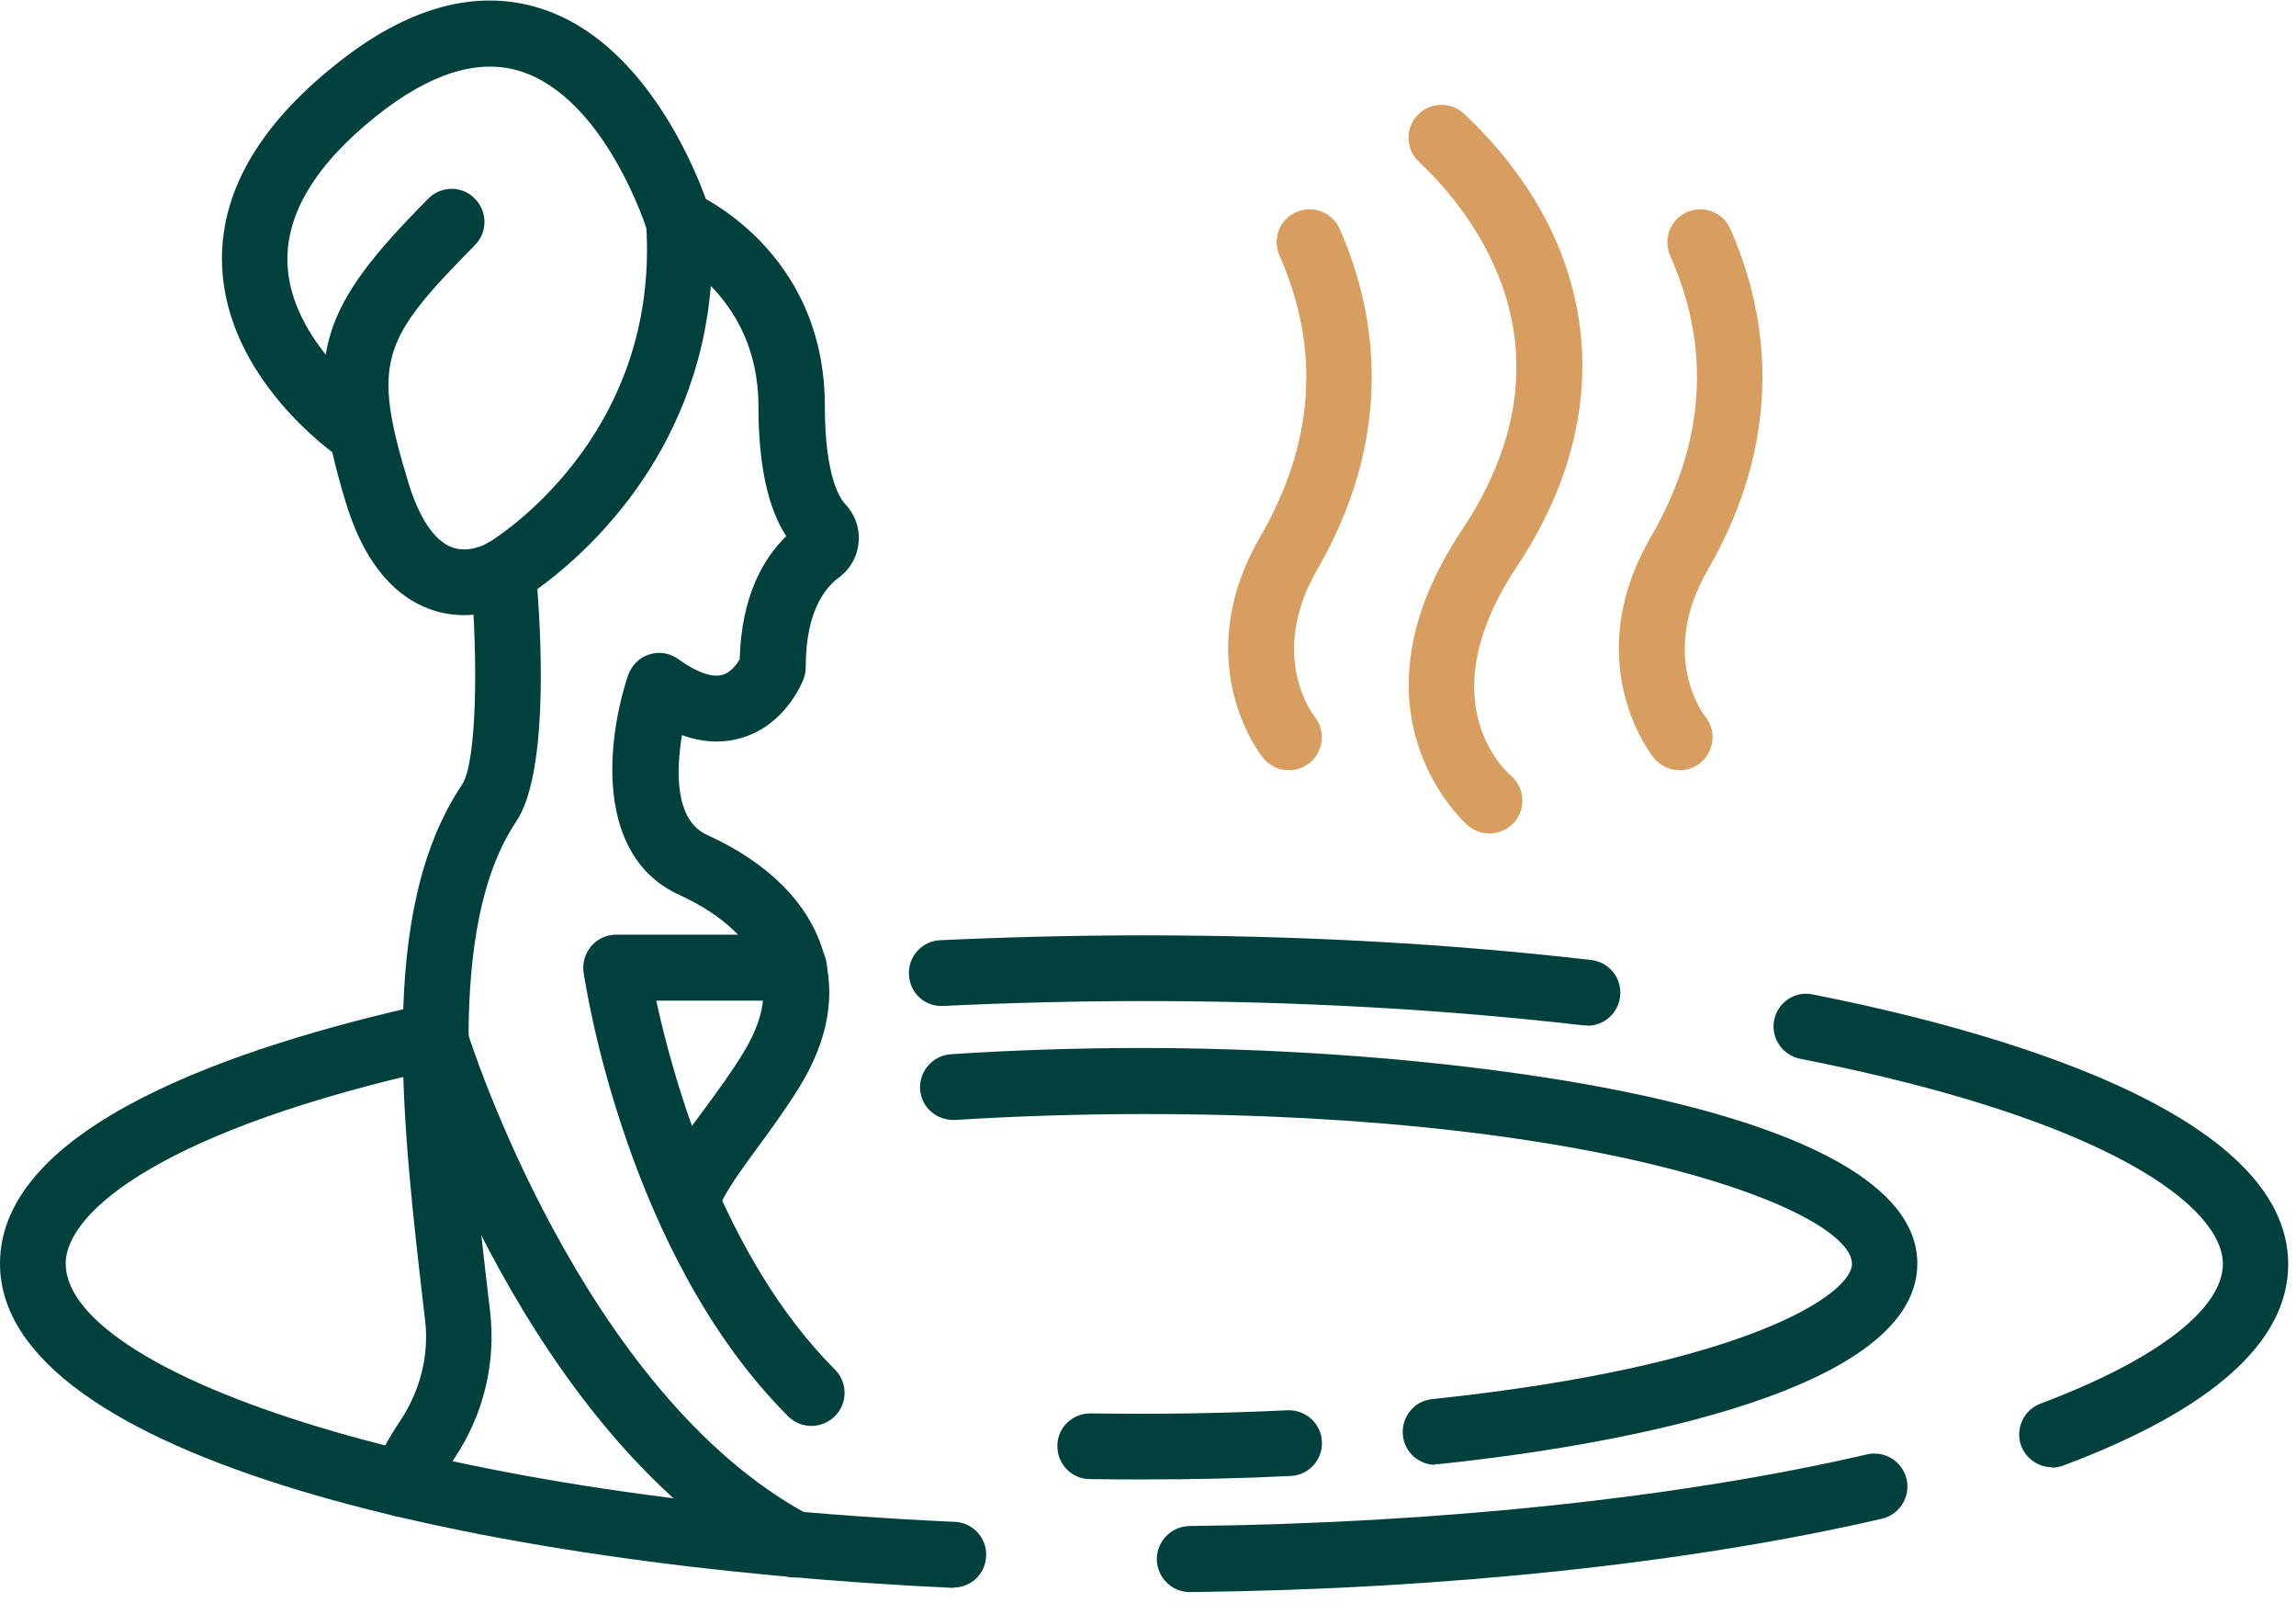
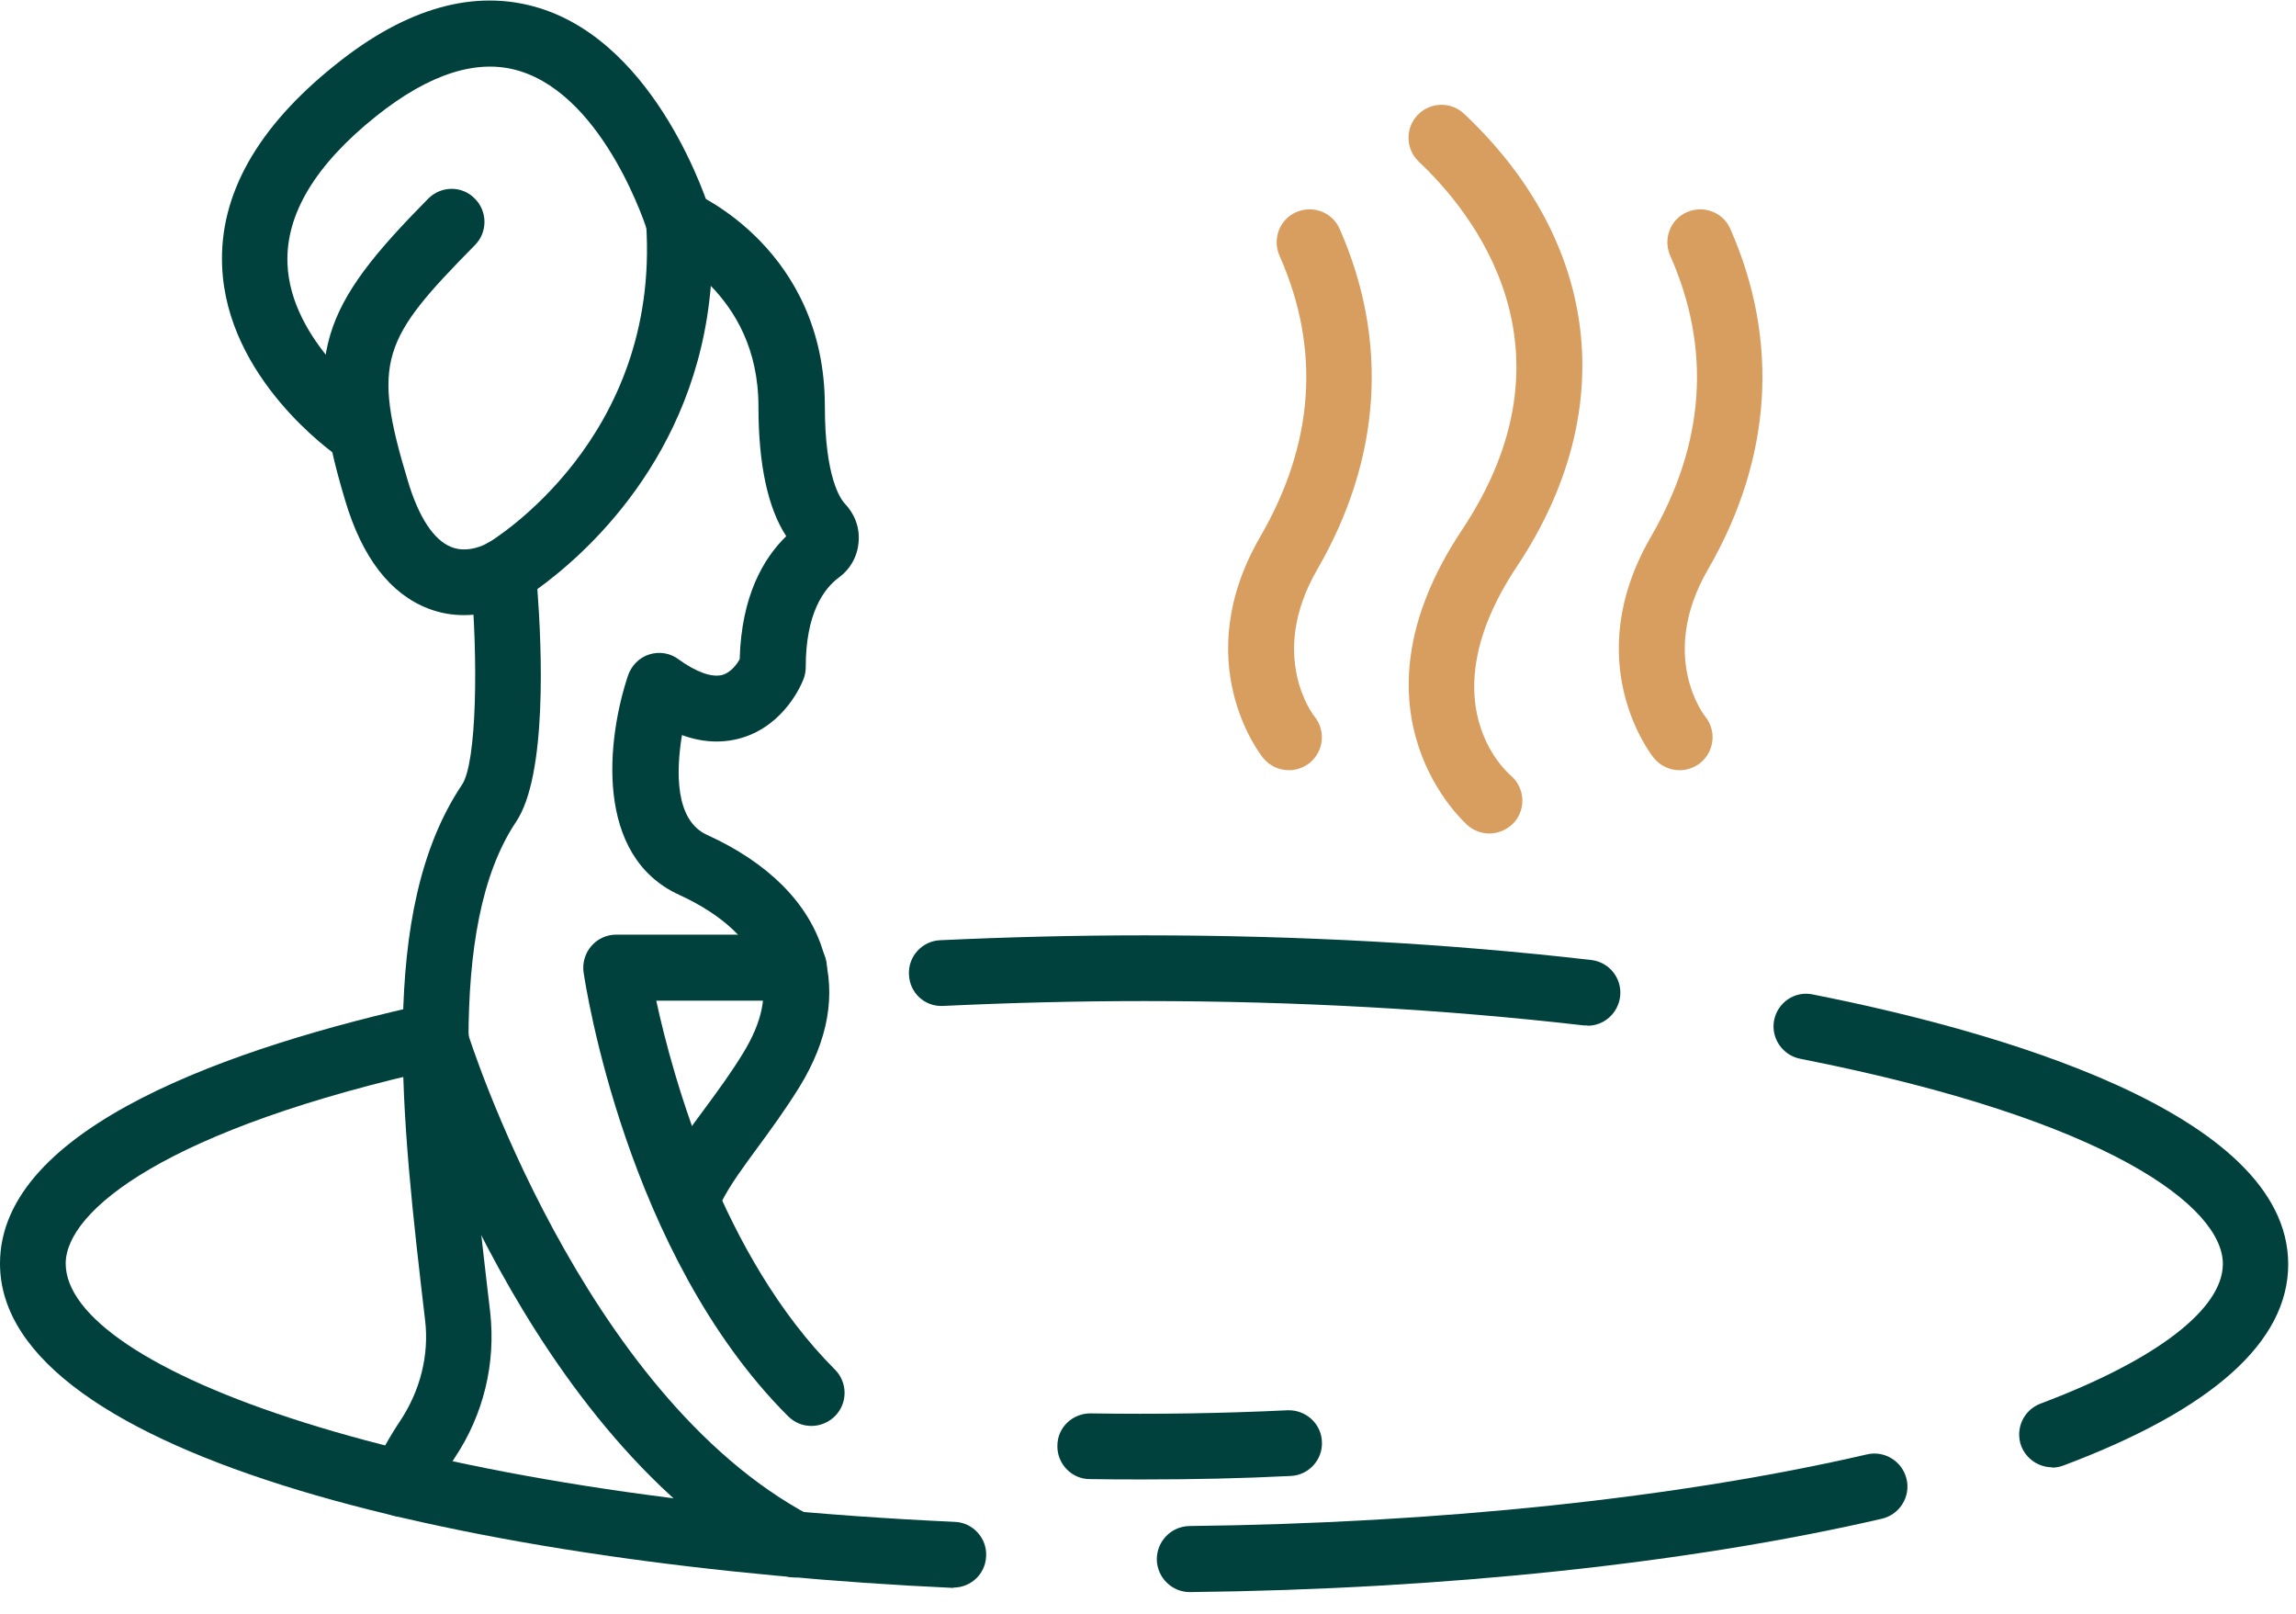
<svg xmlns="http://www.w3.org/2000/svg" width="101" height="71" viewBox="0 0 101 71" fill="none">
  <g clip-path="url(#clip0_462_5488)">
    <path d="M17.706 66.717C17.508 66.717 17.309 66.671 17.11 66.594C16.376 66.273 16.055 65.417 16.392 64.683C16.728 63.918 17.141 63.184 17.599 62.496C18.486 61.166 18.884 59.591 18.7 58.062C17.661 49.194 16.59 40.081 20.321 34.515C20.979 33.551 21.04 28.964 20.703 25.294C20.658 24.729 20.933 24.194 21.407 23.918C21.713 23.735 29.037 19.285 28.425 9.866C28.395 9.362 28.624 8.888 29.037 8.597C29.45 8.307 29.985 8.246 30.444 8.444C30.688 8.551 36.285 10.998 36.285 17.863C36.285 20.998 36.973 21.946 37.171 22.16C37.599 22.603 37.829 23.215 37.768 23.842C37.722 24.469 37.401 25.035 36.896 25.402C36.239 25.891 35.444 26.977 35.444 29.331C35.444 29.515 35.413 29.683 35.352 29.851C35.275 30.065 34.526 31.885 32.63 32.45C31.804 32.695 30.918 32.665 30 32.328C29.74 33.903 29.679 36.074 31.101 36.717C33.792 37.94 35.566 39.714 36.208 41.839C36.789 43.735 36.437 45.738 35.168 47.802C34.541 48.811 33.914 49.668 33.364 50.417C32.706 51.319 32.126 52.084 31.713 52.909C31.346 53.628 30.474 53.903 29.771 53.551C29.052 53.184 28.777 52.313 29.129 51.609C29.664 50.57 30.321 49.668 31.04 48.704C31.59 47.955 32.156 47.191 32.706 46.288C33.517 44.958 33.777 43.75 33.441 42.695C33.043 41.411 31.789 40.233 29.893 39.362C26.116 37.649 26.697 32.481 27.63 29.698C27.783 29.27 28.119 28.918 28.563 28.781C29.006 28.643 29.48 28.72 29.847 28.995C30.627 29.561 31.315 29.805 31.774 29.683C32.156 29.576 32.416 29.209 32.538 28.995C32.615 26.197 33.593 24.545 34.587 23.582C33.777 22.343 33.364 20.432 33.364 17.879C33.364 15.325 32.309 13.643 31.269 12.573C30.642 20.172 25.612 24.484 23.639 25.906C23.838 28.551 24.067 34.102 22.706 36.136C19.572 40.814 20.627 49.775 21.56 57.68C21.82 59.958 21.269 62.221 20 64.117C19.633 64.683 19.297 65.279 19.021 65.891C18.777 66.426 18.257 66.747 17.706 66.747V66.717Z" fill="#00403D" />
    <path d="M20.413 27.053C19.924 27.053 19.388 26.977 18.838 26.763C17.171 26.121 15.933 24.53 15.183 22.007C13.242 15.54 14.159 13.475 18.838 8.735C19.404 8.169 20.321 8.154 20.887 8.735C21.453 9.301 21.453 10.218 20.887 10.784C16.82 14.913 16.33 15.845 17.951 21.182C18.425 22.757 19.082 23.75 19.847 24.056C20.596 24.362 21.391 23.919 21.407 23.903C22.095 23.506 22.982 23.735 23.379 24.408C23.777 25.081 23.578 25.968 22.905 26.381C22.752 26.472 21.758 27.053 20.413 27.053Z" fill="#00403D" />
    <path d="M15.673 20.326C15.398 20.326 15.107 20.249 14.862 20.066C14.664 19.928 9.954 16.64 9.771 11.686C9.648 8.552 11.33 5.585 14.755 2.848C17.89 0.326 20.917 -0.515 23.731 0.356C28.96 1.977 31.162 9.041 31.254 9.347C31.483 10.111 31.055 10.922 30.291 11.151C29.526 11.381 28.716 10.953 28.486 10.188C28.471 10.127 26.636 4.286 22.859 3.124C21.024 2.558 18.899 3.231 16.544 5.111C13.868 7.252 12.569 9.423 12.645 11.579C12.768 15.05 16.453 17.65 16.483 17.68C17.141 18.139 17.309 19.026 16.865 19.699C16.59 20.111 16.131 20.326 15.673 20.326Z" fill="#00403D" />
    <path d="M35.688 62.711C35.321 62.711 34.954 62.573 34.664 62.282C27.538 55.157 25.749 43.276 25.673 42.772C25.612 42.359 25.734 41.931 26.009 41.61C26.285 41.288 26.682 41.105 27.11 41.105H34.924C35.719 41.105 36.376 41.747 36.376 42.558C36.376 43.368 35.734 44.01 34.924 44.01H28.869C29.603 47.405 31.774 55.279 36.728 60.233C37.294 60.799 37.294 61.717 36.728 62.282C36.453 62.558 36.071 62.711 35.703 62.711H35.688Z" fill="#00403D" />
    <path d="M34.954 69.377C34.725 69.377 34.495 69.316 34.281 69.209C23.15 63.307 17.997 46.946 17.798 46.243C17.569 45.478 17.997 44.668 18.762 44.438C19.526 44.209 20.336 44.637 20.566 45.402C20.612 45.554 25.581 61.319 35.642 66.655C36.346 67.022 36.621 67.909 36.239 68.613C35.979 69.102 35.474 69.377 34.954 69.377Z" fill="#00403D" />
    <path d="M41.942 69.836C21.024 68.873 0 64.087 0 55.57C0 49.561 10.26 46.029 18.853 44.133C19.633 43.965 20.413 44.454 20.581 45.234C20.749 46.013 20.26 46.793 19.48 46.961C7.232 49.653 2.89 53.276 2.89 55.57C2.89 60.172 17.844 65.83 42.003 66.931C42.798 66.961 43.425 67.65 43.379 68.445C43.349 69.224 42.706 69.821 41.942 69.821V69.836Z" fill="#00403D" />
    <path d="M52.34 70.019C51.544 70.019 50.902 69.377 50.887 68.582C50.887 67.787 51.514 67.129 52.324 67.114C63.288 66.992 73.869 65.876 82.126 63.964C82.905 63.781 83.685 64.27 83.869 65.05C84.052 65.83 83.563 66.61 82.783 66.793C74.327 68.75 63.532 69.897 52.355 70.019H52.34Z" fill="#00403D" />
    <path d="M90.275 64.53C89.694 64.53 89.144 64.179 88.914 63.598C88.639 62.848 89.006 62.023 89.755 61.732C94.847 59.821 97.783 57.573 97.783 55.585C97.783 53.124 92.921 49.27 79.19 46.564C78.41 46.411 77.89 45.647 78.043 44.867C78.196 44.087 78.96 43.567 79.74 43.735C87.553 45.28 100.657 48.873 100.657 55.601C100.657 59.011 97.324 61.992 90.764 64.454C90.596 64.515 90.428 64.546 90.26 64.546L90.275 64.53Z" fill="#00403D" />
    <path d="M69.832 45.096C69.832 45.096 69.725 45.096 69.664 45.096C63.563 44.393 57.064 44.026 50.352 44.026C47.37 44.026 44.404 44.102 41.498 44.24C40.673 44.286 40.015 43.659 39.985 42.864C39.939 42.069 40.566 41.38 41.361 41.35C44.312 41.212 47.324 41.136 50.352 41.136C57.187 41.136 63.792 41.503 70 42.221C70.795 42.313 71.361 43.032 71.269 43.827C71.177 44.561 70.566 45.111 69.832 45.111V45.096Z" fill="#00403D" />
    <path d="M50.336 65.065C49.526 65.065 48.731 65.065 47.936 65.05C47.141 65.05 46.498 64.377 46.514 63.582C46.514 62.787 47.171 62.16 47.966 62.16C50.856 62.206 53.807 62.16 56.636 62.023C57.431 61.992 58.119 62.604 58.15 63.399C58.196 64.194 57.569 64.882 56.774 64.912C54.663 65.019 52.508 65.065 50.336 65.065Z" fill="#00403D" />
-     <path d="M63.15 64.423C62.416 64.423 61.789 63.873 61.712 63.123C61.636 62.328 62.202 61.61 62.997 61.533C76.957 60.065 81.468 56.885 81.468 55.585C81.468 53.292 70.78 48.995 50.321 48.995C47.508 48.995 44.709 49.087 42.018 49.255C41.193 49.286 40.535 48.705 40.474 47.909C40.428 47.114 41.024 46.426 41.819 46.365C44.572 46.182 47.431 46.09 50.306 46.09C63.991 46.09 84.342 48.613 84.342 55.57C84.342 61.533 69.602 63.735 63.272 64.393C63.226 64.393 63.165 64.393 63.119 64.393L63.15 64.423Z" fill="#00403D" />
    <path d="M65.52 36.656C65.199 36.656 64.862 36.549 64.587 36.319C64.526 36.273 58.914 31.411 64.312 23.307C69.633 15.31 64.755 9.316 62.416 7.114C61.835 6.564 61.804 5.646 62.355 5.065C62.905 4.484 63.822 4.454 64.404 5.004C70.397 10.646 71.269 18.093 66.728 24.913C62.752 30.891 66.3 33.965 66.453 34.102C67.064 34.622 67.141 35.524 66.636 36.136C66.346 36.472 65.933 36.656 65.52 36.656Z" fill="#D89E5F" />
    <path d="M73.884 33.873C73.456 33.873 73.043 33.689 72.752 33.337C72.615 33.169 69.434 29.102 72.63 23.597C75 19.5 75.29 15.341 73.471 11.243C73.15 10.509 73.471 9.652 74.205 9.331C74.939 9.01 75.795 9.331 76.116 10.065C78.287 14.989 77.951 20.172 75.138 25.035C72.92 28.857 74.985 31.487 75.015 31.518C75.52 32.145 75.413 33.047 74.801 33.551C74.526 33.766 74.205 33.873 73.899 33.873H73.884Z" fill="#D89E5F" />
    <path d="M56.697 33.873C56.269 33.873 55.856 33.689 55.566 33.337C55.428 33.169 52.248 29.102 55.443 23.597C57.813 19.5 58.104 15.341 56.284 11.243C55.963 10.509 56.284 9.652 57.018 9.331C57.752 9.01 58.608 9.331 58.93 10.065C61.101 14.989 60.764 20.172 57.951 25.035C55.734 28.857 57.798 31.487 57.829 31.518C58.333 32.145 58.226 33.047 57.615 33.551C57.339 33.766 57.018 33.873 56.712 33.873H56.697Z" fill="#D89E5F" />
  </g>
  <defs>
    <clipPath id="clip0_462_5488">
      <rect width="100.688" height="70" fill="white" transform="translate(0 0.02)" />
    </clipPath>
  </defs>
</svg>